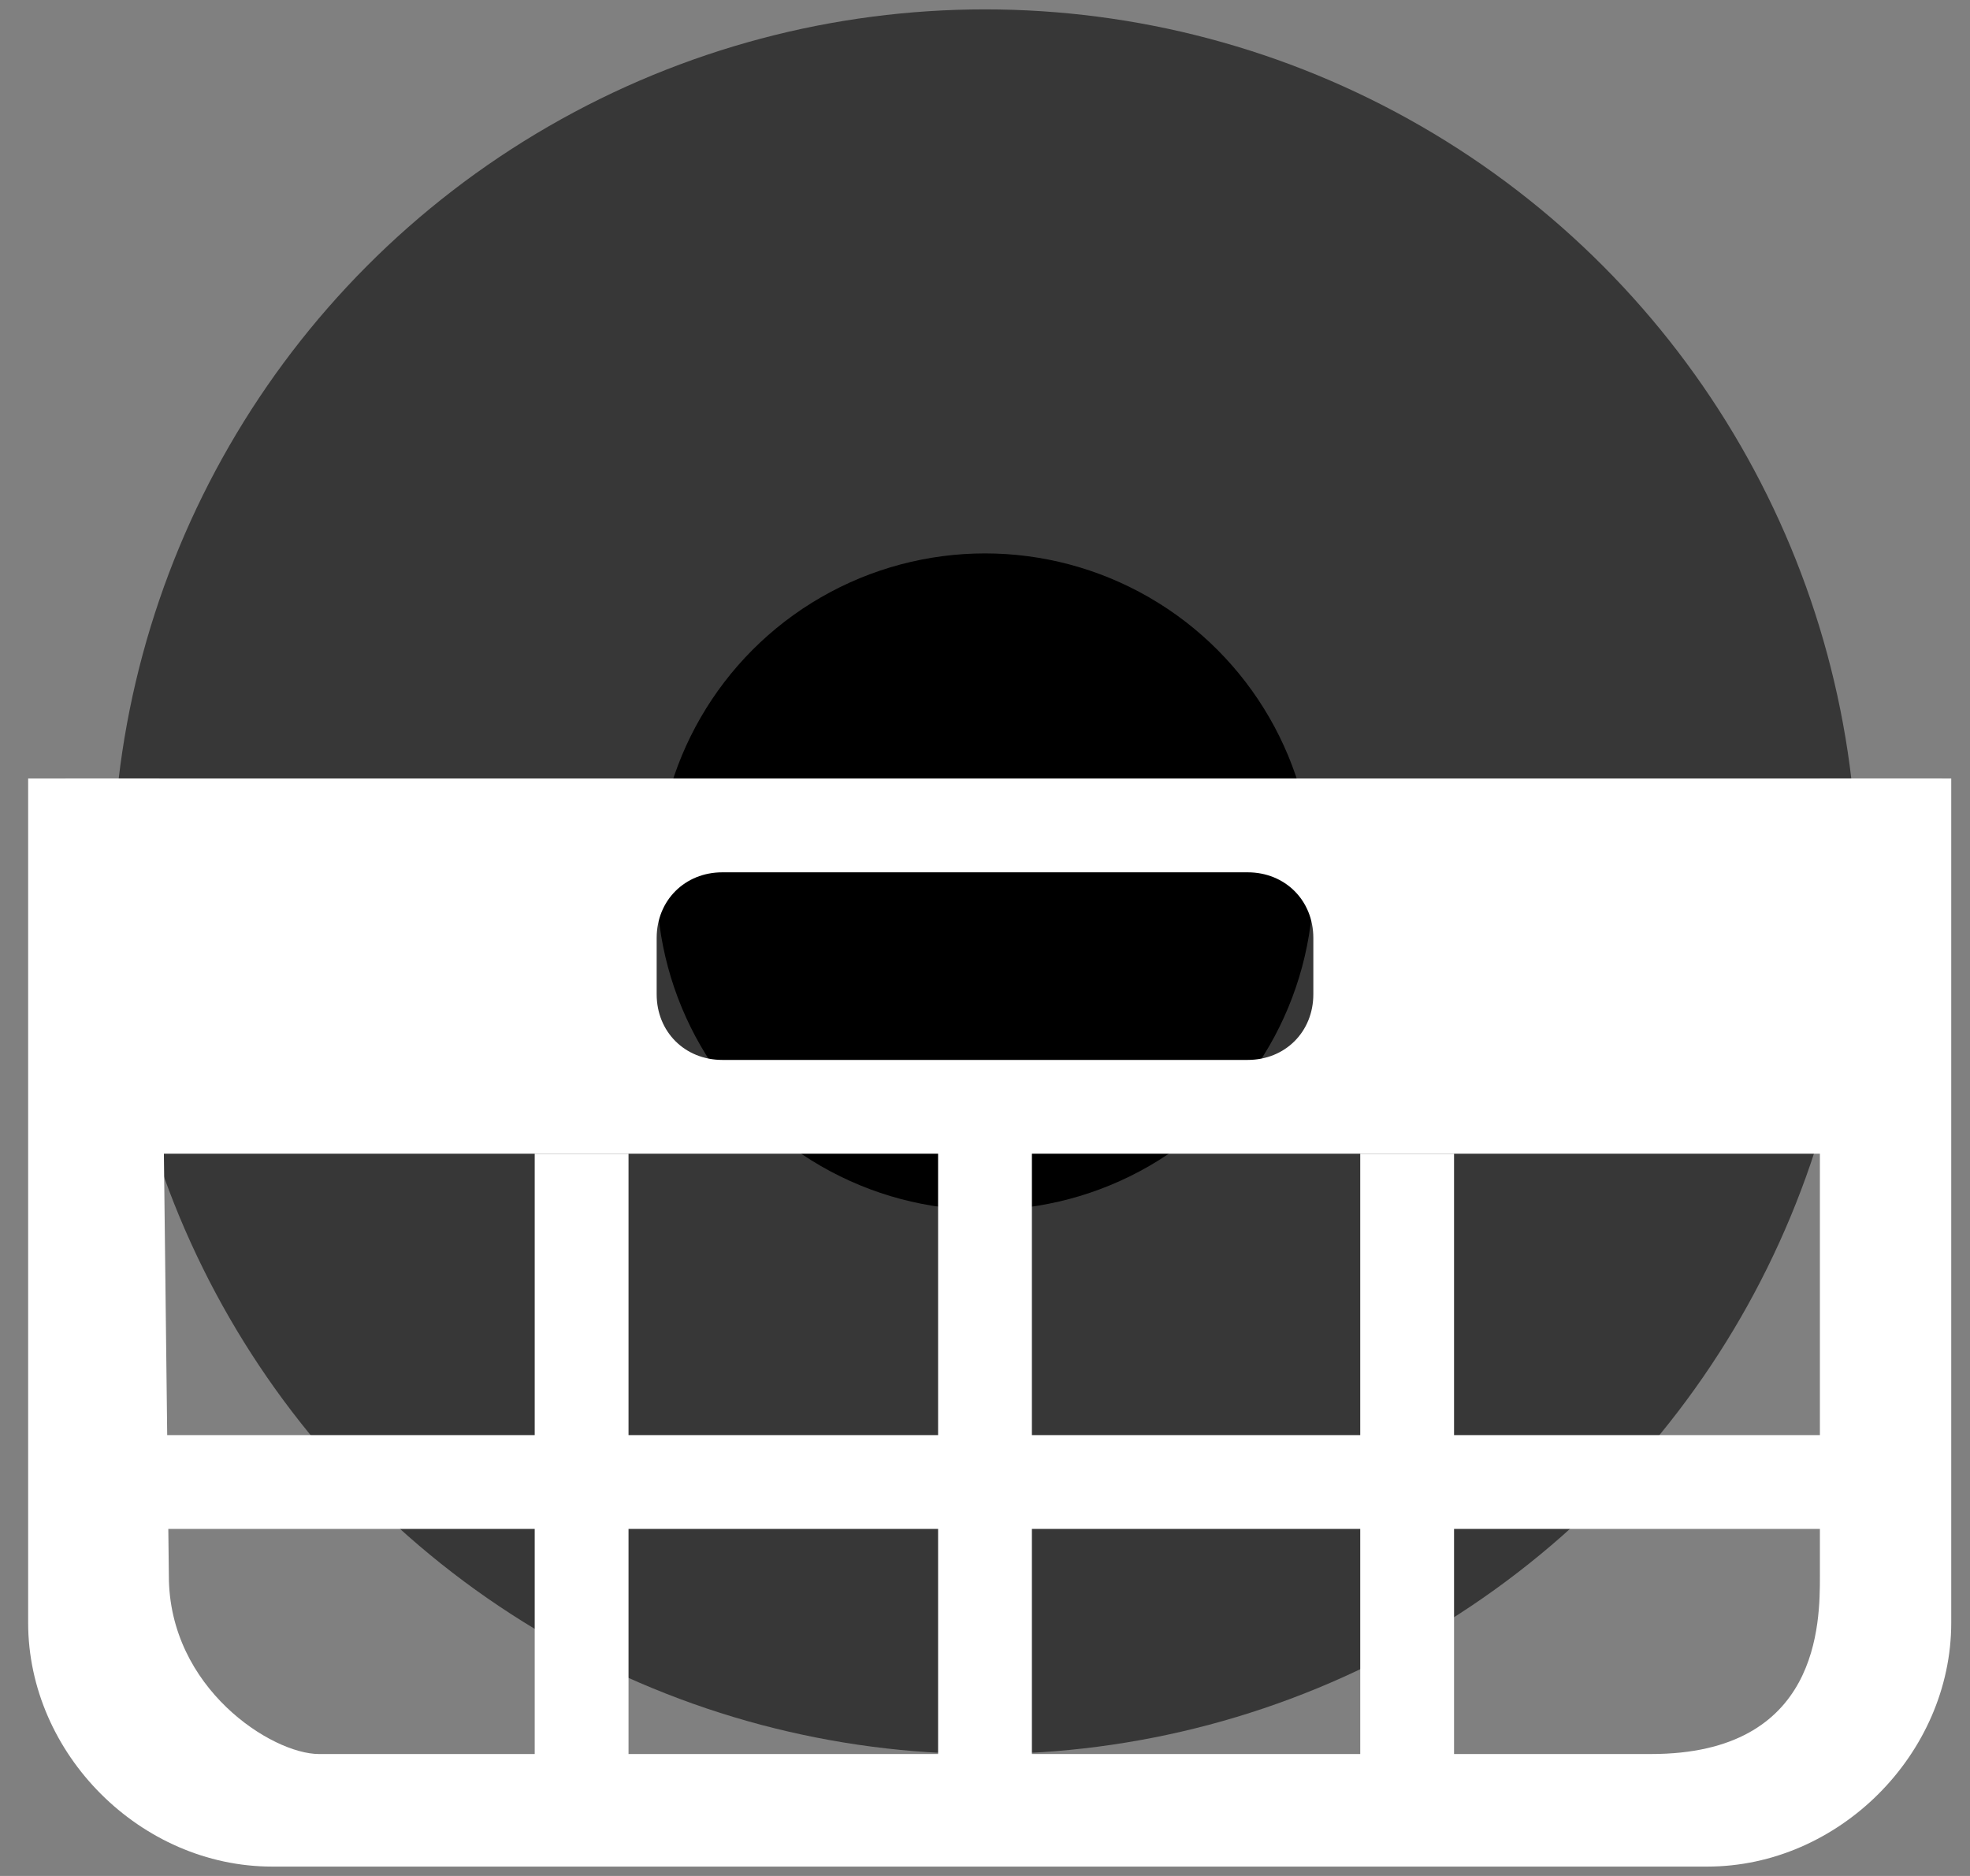
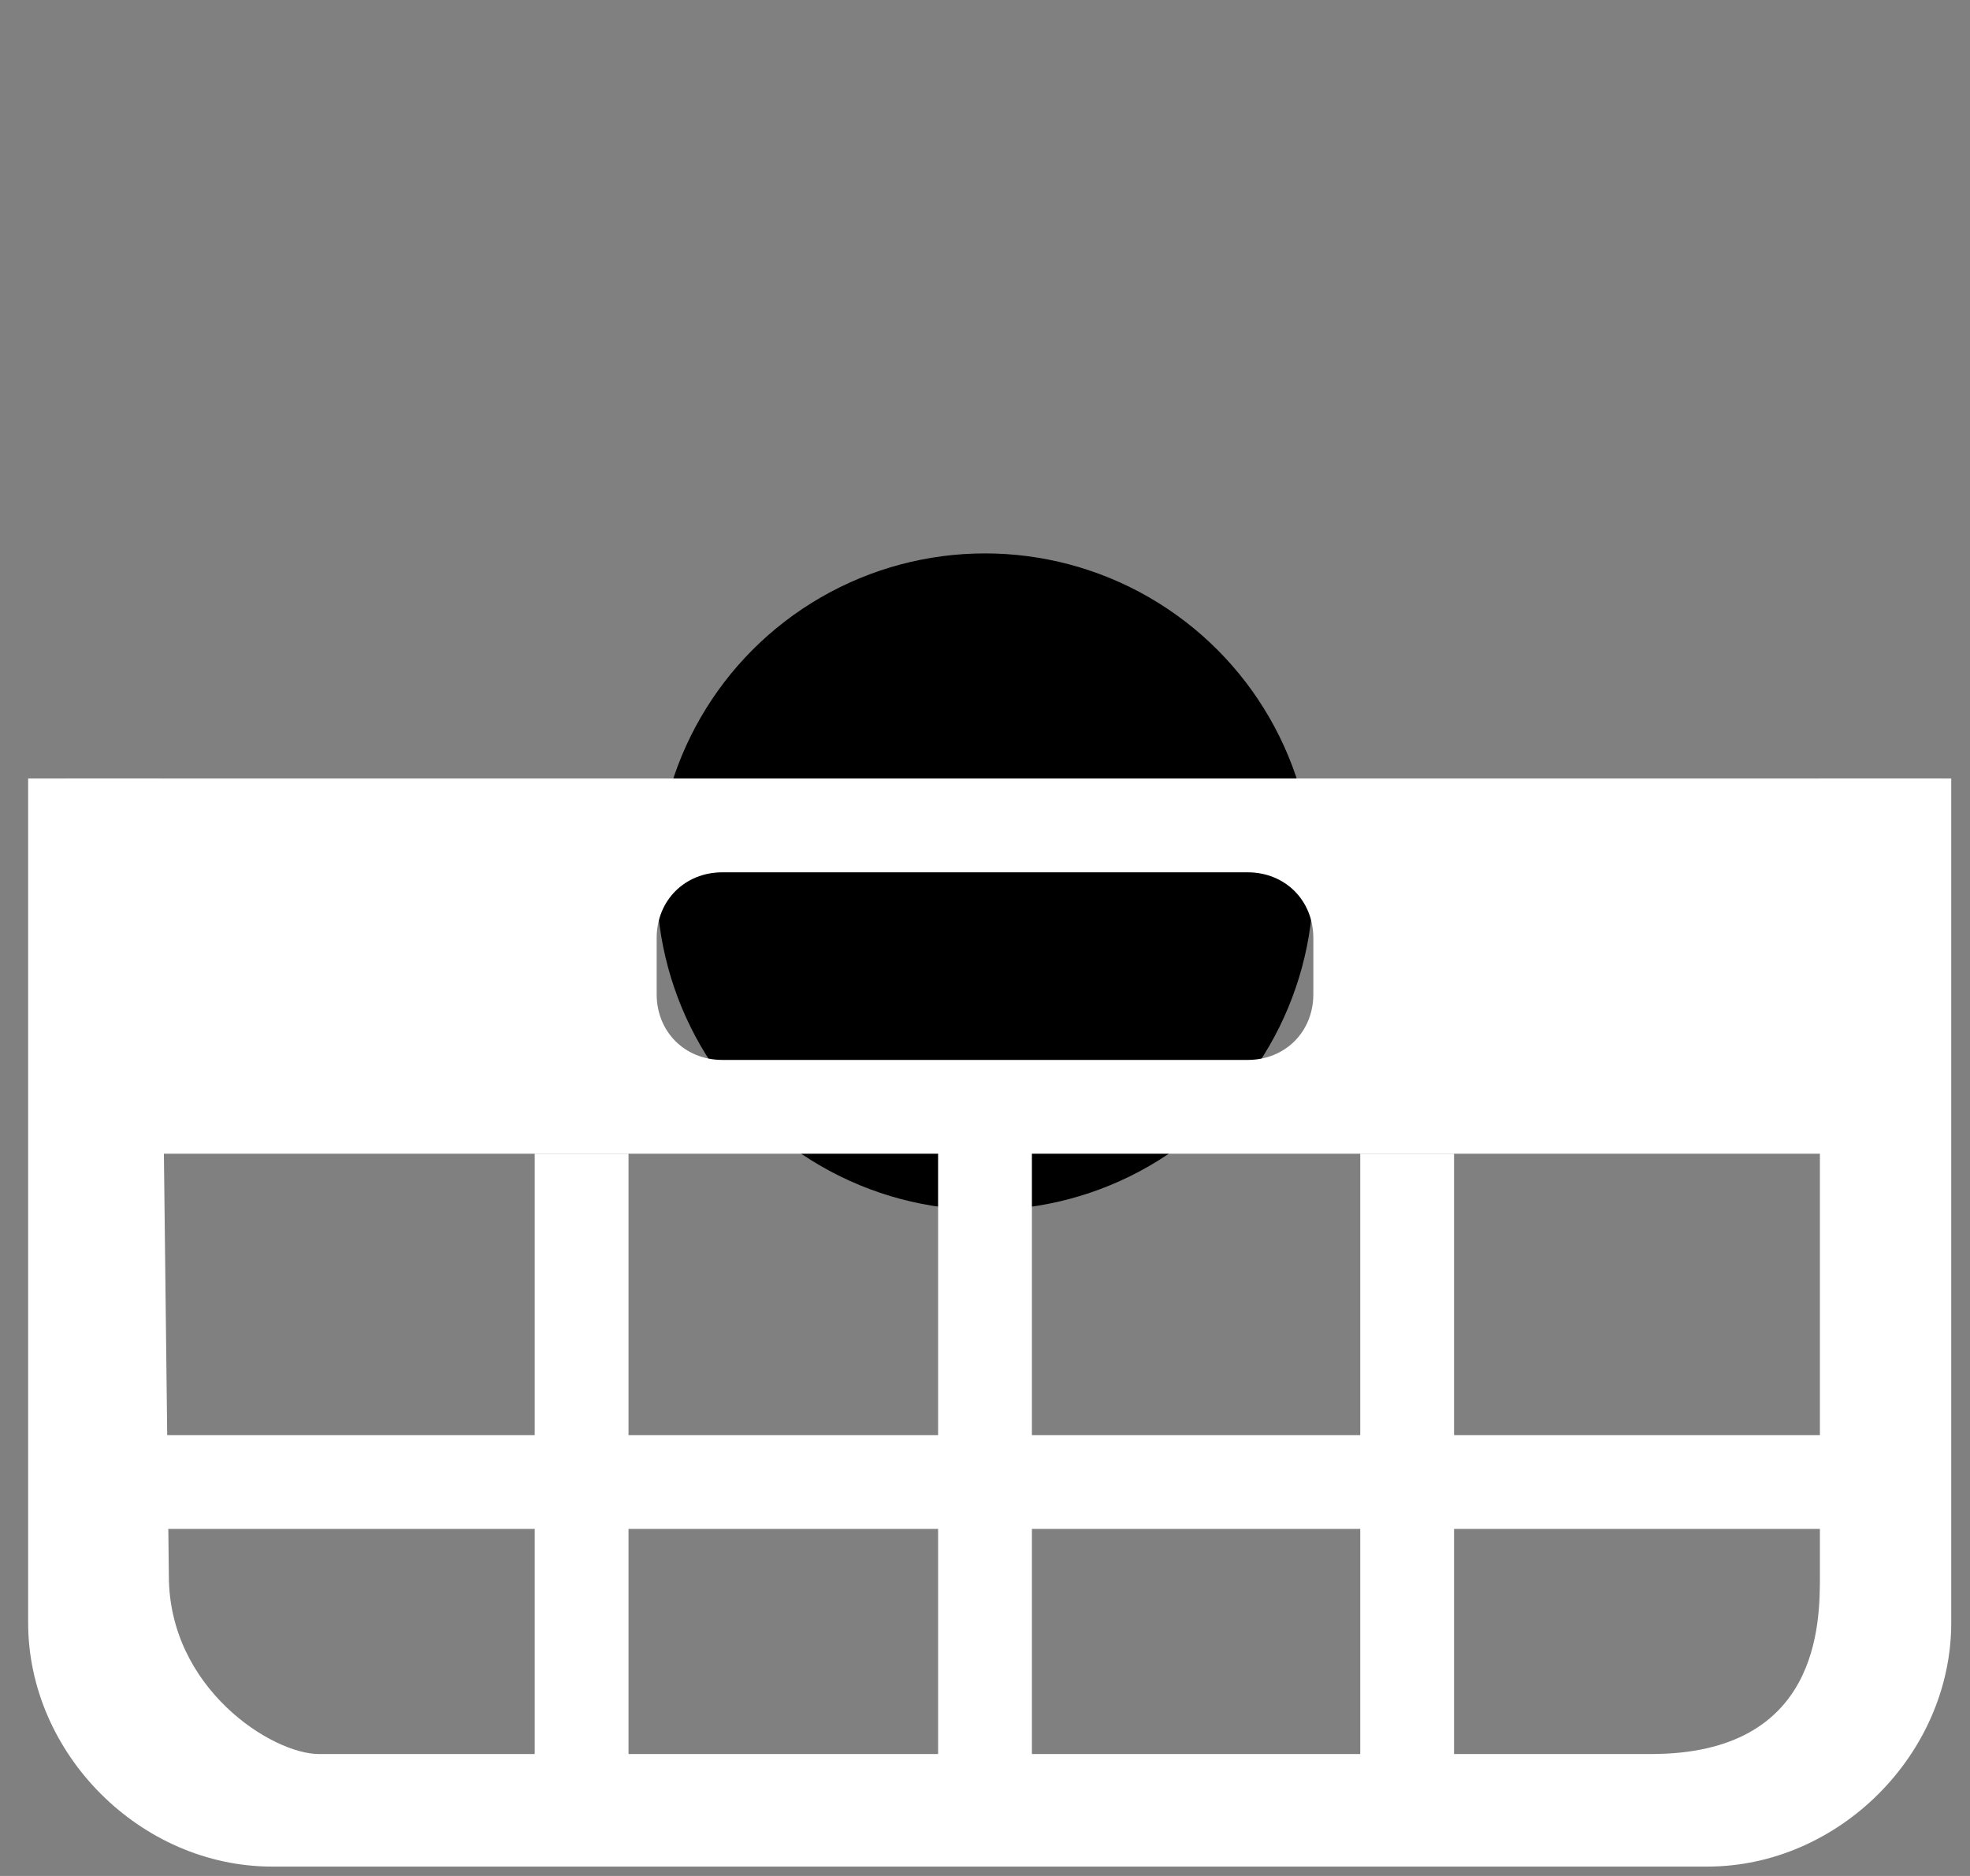
<svg xmlns="http://www.w3.org/2000/svg" width="21" height="20" viewBox="0 0 21 20">
  <rect x="0" y="0" width="21" height="20" fill="#808080" stroke="none" />
  <g fill-rule="evenodd" clip-rule="evenodd">
-     <circle cx="10.5" cy="9.4" r="9.3" fill="#373737" />
    <circle cx="10.5" cy="9.4" r="3.5" />
    <g fill="#FFF">
      <path d="M19.4 8.3h1.4v9c0 1.4-1.2 2.6-2.6 2.6H2.9c-1.4 0-2.6-1.2-2.6-2.6v-9h1.4l.1 8.5c0 1.2 1.1 1.9 1.6 1.9h14.2c1.8 0 1.8-1.4 1.8-1.9V8.3h-1" />
      <path d="M20.7 12.3H.7v-4h20v4zM14 10c0-.4-.3-.7-.7-.7H7.7c-.4 0-.7.3-.7.7v.6c0 .4.3.7.7.7h5.6c.4 0 .7-.3.7-.7V10zM10 12.3h1v7h-1z" />
      <path d="M.7 15.3h19v1H.7z" />
      <path d="M5.7 12.3h1v7h-1zM14.5 12.3h1v7h-1z" />
    </g>
  </g>
</svg>